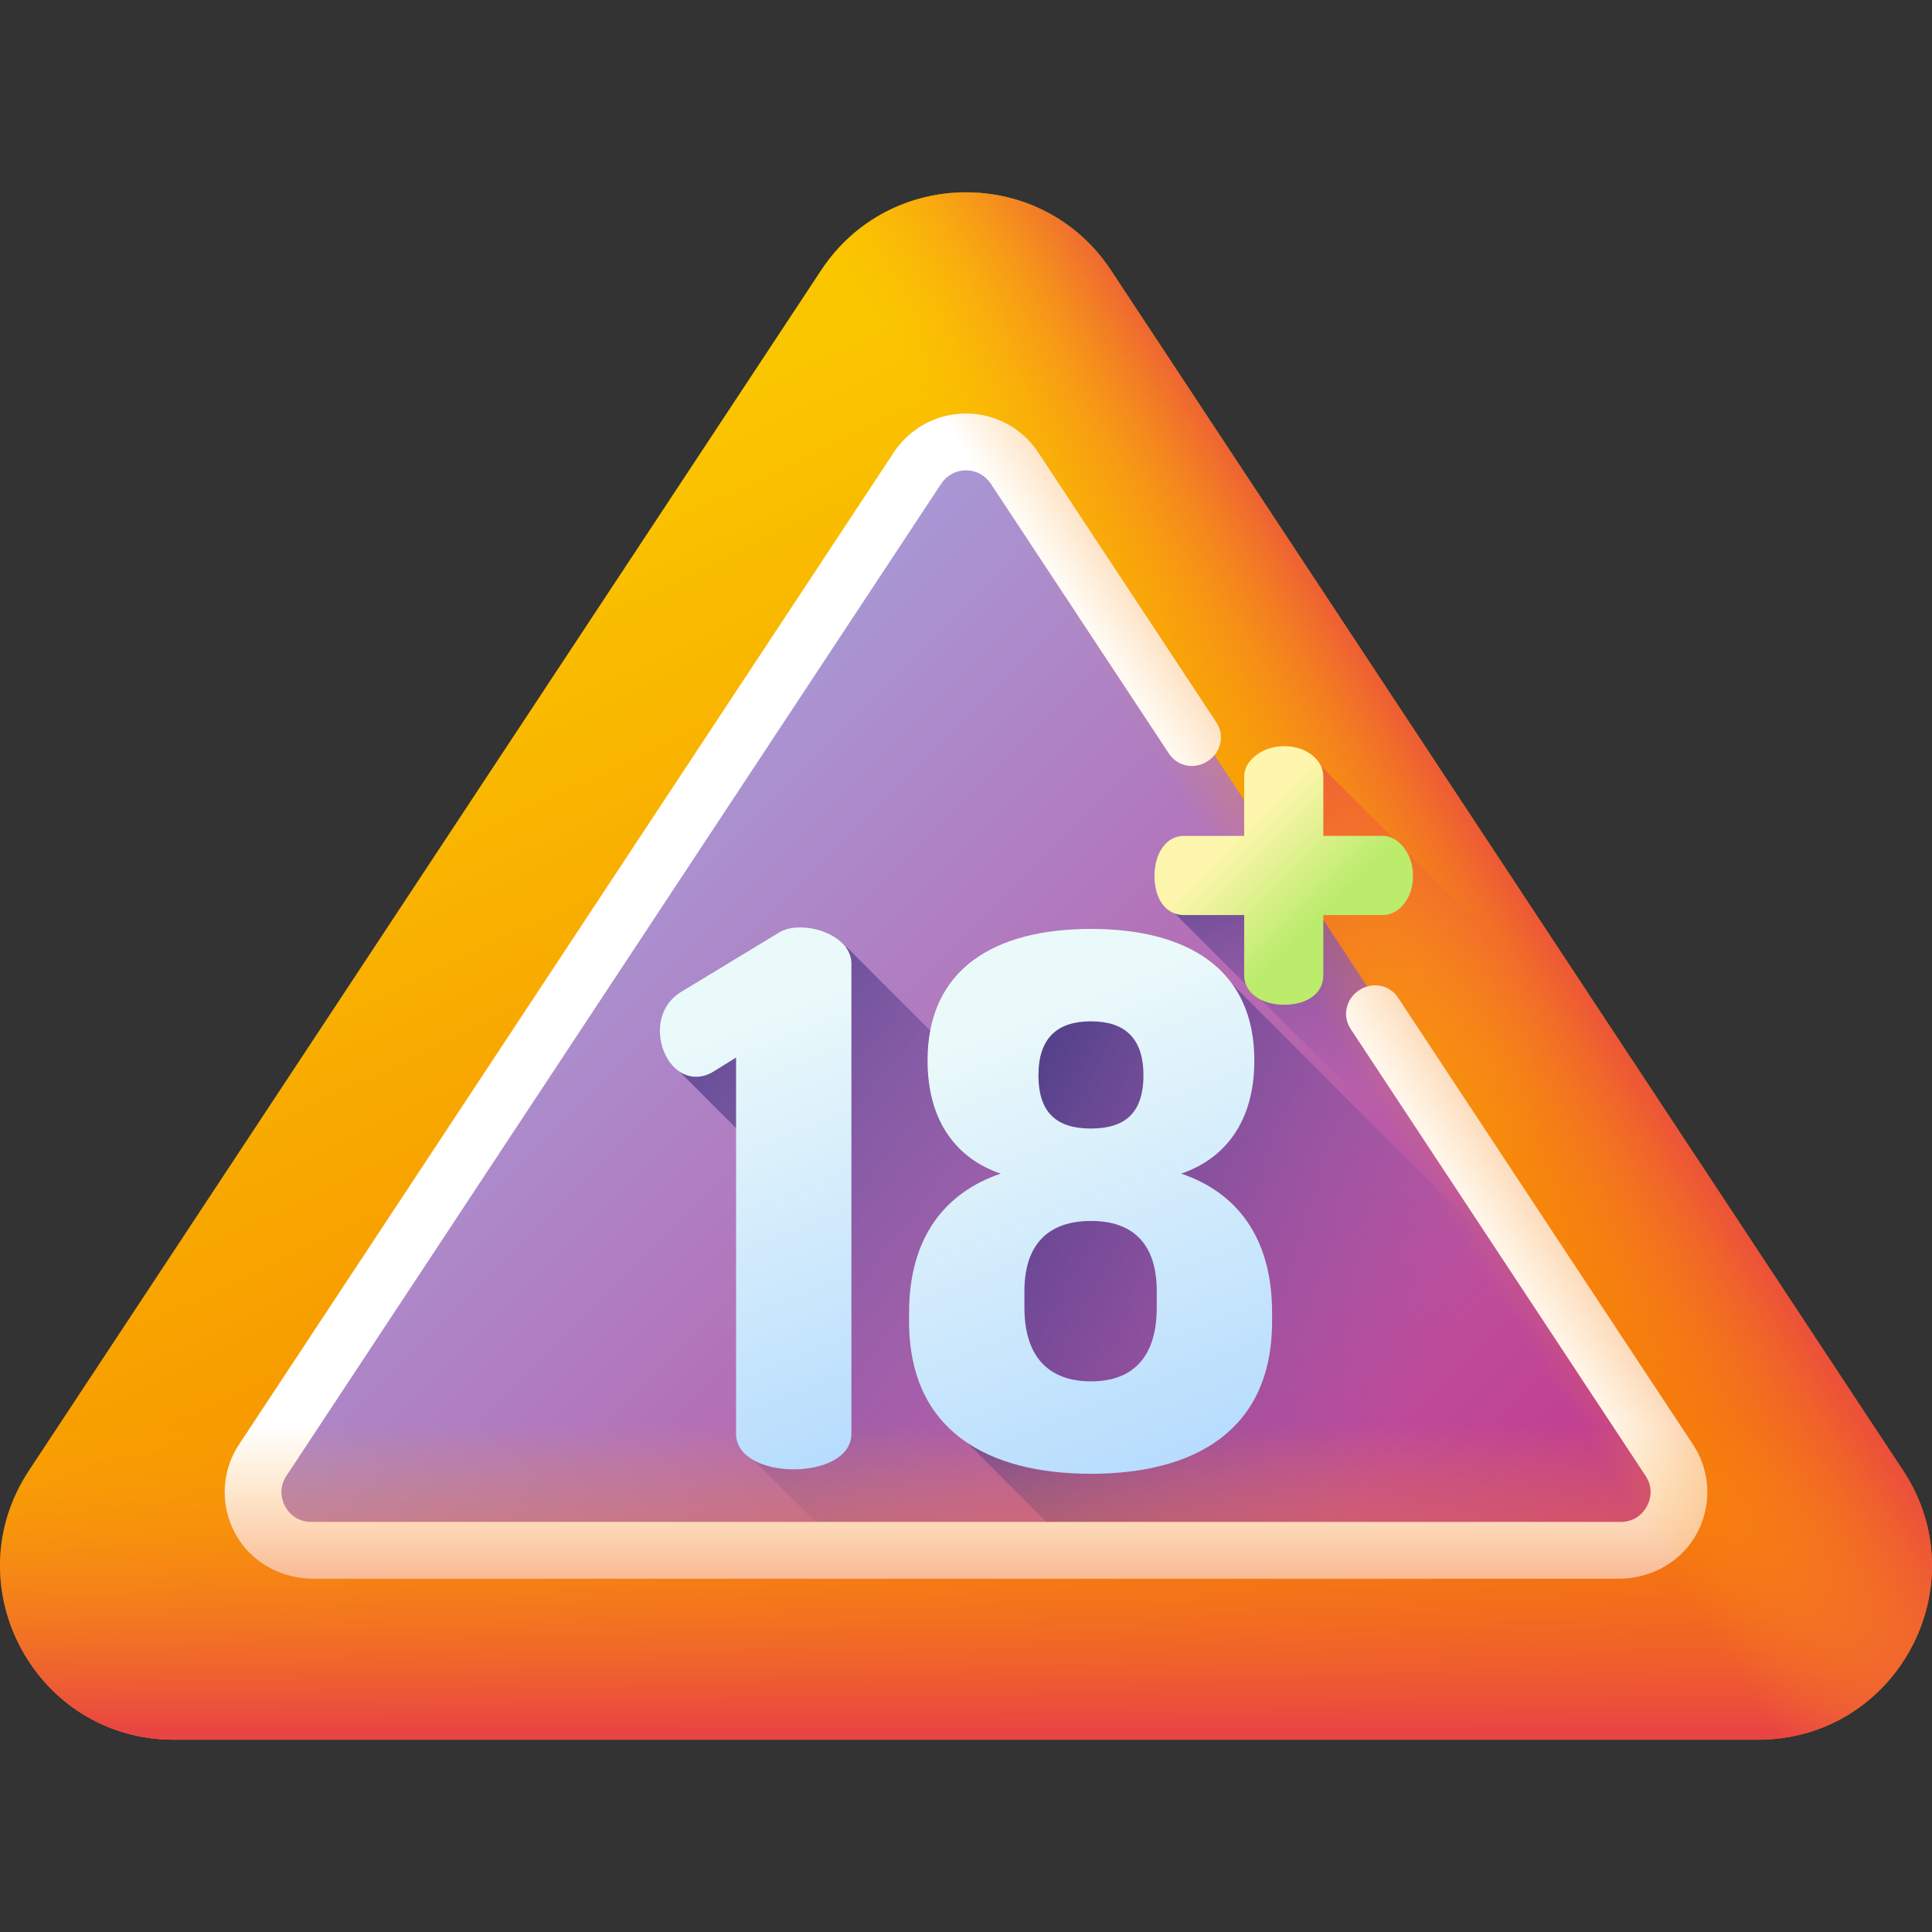
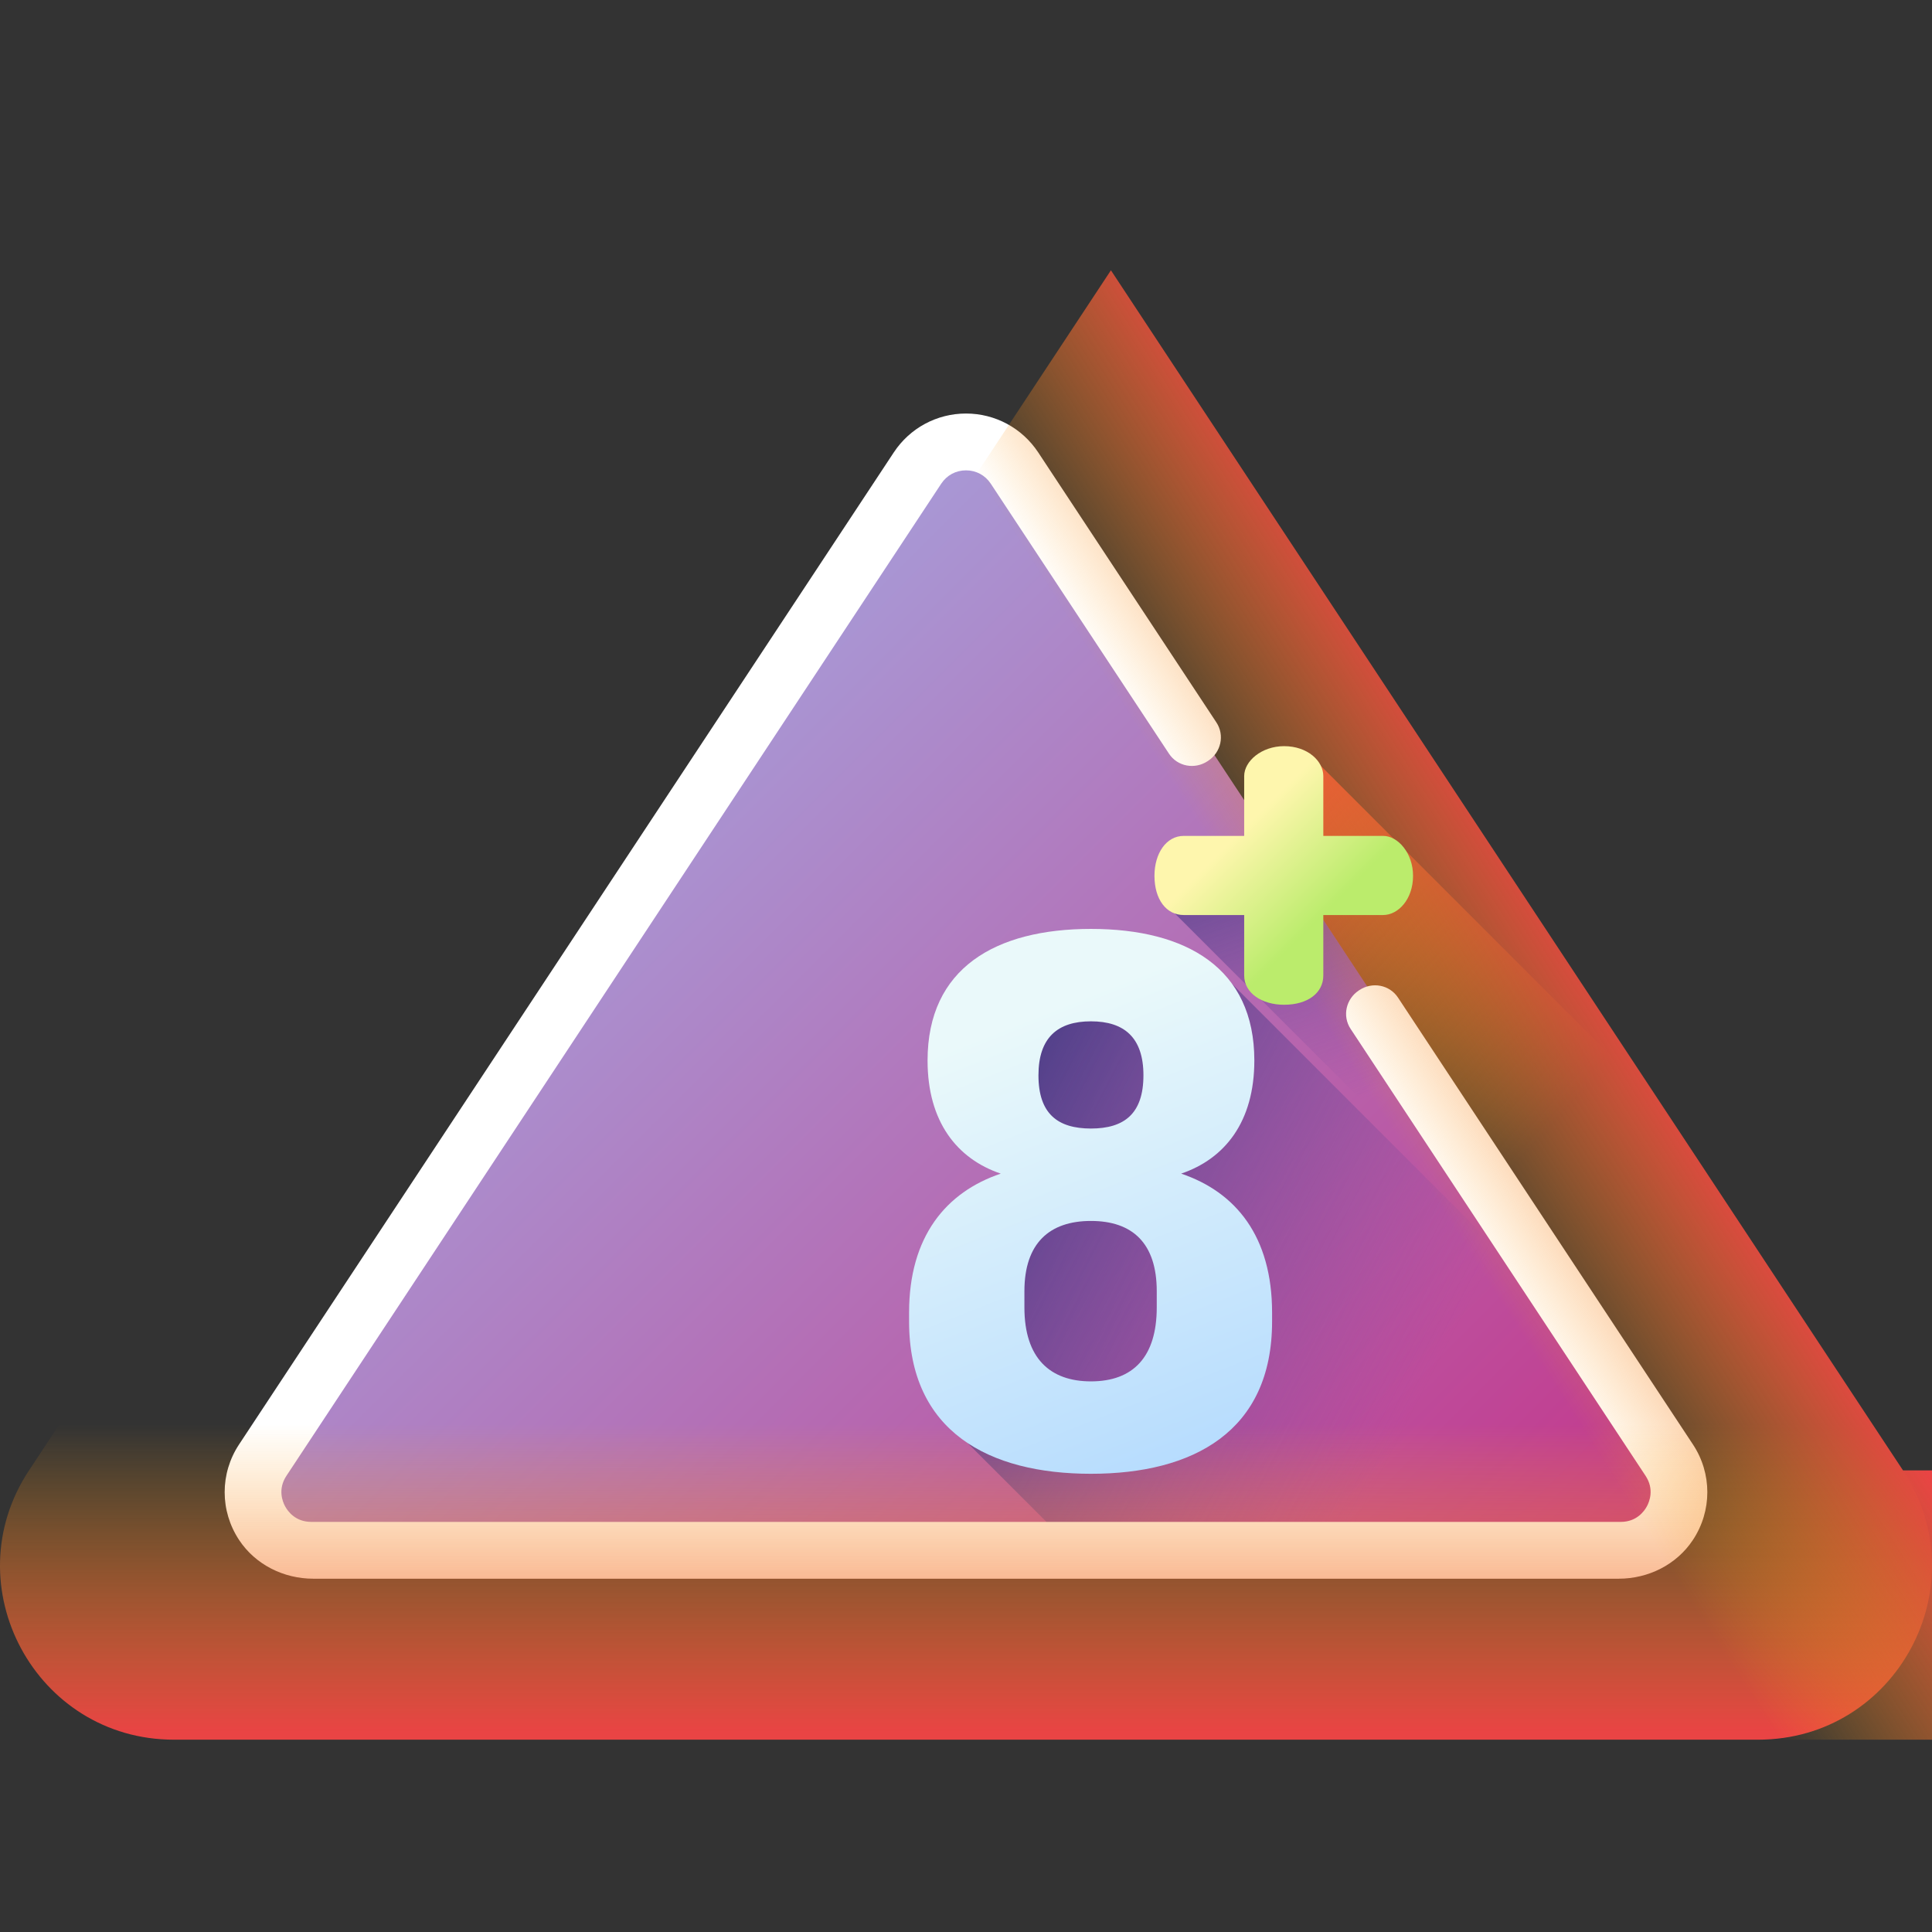
<svg xmlns="http://www.w3.org/2000/svg" xmlns:xlink="http://www.w3.org/1999/xlink" id="Capa_1" enable-background="new 0 0 510 510" height="512" viewBox="0 0 510 510" width="512">
  <rect x="0" y="0" width="510" height="510" fill="#333333" stroke="none" />
  <linearGradient id="SVGID_1_" gradientUnits="userSpaceOnUse" x1="122.961" x2="302.961" y1="137.561" y2="513.561">
    <stop offset="0" stop-color="#fac600" />
    <stop offset="1" stop-color="#f46700" />
  </linearGradient>
  <linearGradient id="lg1">
    <stop offset="0" stop-color="#fea613" stop-opacity="0" />
    <stop offset="1" stop-color="#e94444" />
  </linearGradient>
  <linearGradient id="SVGID_00000075884785710442791960000005332996744768477585_" gradientUnits="userSpaceOnUse" x1="406.257" x2="318.757" xlink:href="#lg1" y1="300.327" y2="220.827" />
  <linearGradient id="SVGID_00000070078746168960574720000007080759058998079364_" gradientUnits="userSpaceOnUse" x1="87.667" x2="385.556" y1="177.333" y2="475.223">
    <stop offset="0" stop-color="#a2aee6" />
    <stop offset="1" stop-color="#c53287" />
  </linearGradient>
  <linearGradient id="lg2">
    <stop offset="0" stop-color="#814aa0" stop-opacity="0" />
    <stop offset="1" stop-color="#463b84" />
  </linearGradient>
  <linearGradient id="SVGID_00000144339059260224024130000010323434822251197076_" gradientUnits="userSpaceOnUse" x1="362.983" x2="333.983" xlink:href="#lg2" y1="288.964" y2="205.464" />
  <linearGradient id="SVGID_00000078760219197545991920000015851812841654416817_" gradientUnits="userSpaceOnUse" x1="374.493" x2="246.993" xlink:href="#lg2" y1="370.093" y2="304.093" />
  <linearGradient id="SVGID_00000066478943909004603470000013969833931706989455_" gradientUnits="userSpaceOnUse" x1="289.333" x2="142.333" xlink:href="#lg2" y1="385.631" y2="261.131" />
  <linearGradient id="SVGID_00000039109363179355347480000007499463379393407373_" gradientUnits="userSpaceOnUse" x1="255" x2="255" xlink:href="#lg1" y1="376" y2="457.222" />
  <linearGradient id="SVGID_00000145748869080137273050000018435662198008859806_" gradientUnits="userSpaceOnUse" x1="345.65" x2="405.65" xlink:href="#lg1" y1="263.816" y2="225.816" />
  <linearGradient id="SVGID_00000023990408530395475160000018398273205071745458_" gradientUnits="userSpaceOnUse" x1="327.295" x2="349.058" y1="219.705" y2="241.468">
    <stop offset="0" stop-color="#fef6ad" />
    <stop offset="1" stop-color="#bbec6c" />
  </linearGradient>
  <linearGradient id="lg3">
    <stop offset="0" stop-color="#eaf9fa" />
    <stop offset="1" stop-color="#b3dafe" />
  </linearGradient>
  <linearGradient id="SVGID_00000114045887116406130520000012085404884696080257_" gradientUnits="userSpaceOnUse" x1="191.958" x2="237.956" xlink:href="#lg3" y1="272.004" y2="388.409" />
  <linearGradient id="SVGID_00000088113577245963118360000002238382073206557057_" gradientUnits="userSpaceOnUse" x1="267.651" x2="316.651" xlink:href="#lg3" y1="269.88" y2="393.88" />
  <g>
    <g>
-       <path d="m216.745 71.352-209.088 316.799c-20.113 30.474 1.742 71.084 38.255 71.084h418.175c36.513 0 58.368-40.61 38.255-71.084l-209.087-316.799c-18.117-27.45-58.393-27.45-76.51 0z" fill="url(#SVGID_1_)" />
      <path d="m439.626 293.126-91.626-91.626-38.75 38.75 195.082 195.082c7.624-13.994 8.118-31.866-1.989-47.181z" fill="url(#SVGID_00000075884785710442791960000005332996744768477585_)" />
      <path d="m418.433 408.354h-326.866c-7.956 0-15.241-4.352-19.012-11.358s-3.39-15.484.992-22.125l163.433-247.626c4.008-6.072 10.744-9.698 18.02-9.698s14.012 3.625 18.02 9.698l163.433 247.625c4.382 6.641 4.763 15.119.992 22.125s-11.056 11.359-19.012 11.359z" fill="url(#SVGID_00000070078746168960574720000007080759058998079364_)" />
      <path d="m332.355 217.145-23.105 23.105 112.807 112.807z" fill="url(#SVGID_00000144339059260224024130000010323434822251197076_)" />
      <path d="m270 258v68l-19.5 50 32.354 32.354h135.579c7.956 0 15.241-4.352 19.012-11.358s3.391-15.484-.992-22.125l-7.602-11.519-105.351-105.352z" fill="url(#SVGID_00000078760219197545991920000015851812841654416817_)" />
-       <path d="m223.5 250-45 32 22 22-3.5 79.5 24.854 24.854h160z" fill="url(#SVGID_00000066478943909004603470000013969833931706989455_)" />
      <path d="m446.91 381.32-77.873-117.983c-2.242-3.397-6.793-4.225-10.189-1.981-.042.028-.084.055-.126.083-3.411 2.233-4.443 6.752-2.198 10.155l77.866 117.986c2.33 3.53 1.03 6.79.36 8.03-.66 1.24-2.67 4.13-6.9 4.13h-345.7c-4.23 0-6.24-2.89-6.9-4.13-.67-1.24-1.97-4.5.36-8.03l172.85-261.9c1.48-2.23 3.86-3.52 6.54-3.52s5.06 1.29 6.54 3.52l47.044 71.274c2.25 3.409 6.82 4.226 10.22 1.961l.126-.084c3.39-2.238 4.404-6.744 2.167-10.134l-47.037-71.277c-4.24-6.42-11.36-10.26-19.06-10.26s-14.82 3.84-19.06 10.26l-172.85 261.9c-5.028 7.617-5.077 17.501.042 25.223 4.307 6.496 11.766 10.197 19.559 10.197h344.616c7.794 0 15.253-3.701 19.559-10.197 5.121-7.722 5.072-17.606.044-25.223z" fill="#fff" />
      <path d="m7.657 388.151c-20.113 30.474 1.742 71.084 38.255 71.084h418.175c36.513 0 58.368-40.61 38.255-71.084l-67.419-102.151h-359.846z" fill="url(#SVGID_00000039109363179355347480000007499463379393407373_)" />
-       <path d="m502.343 388.151-209.088-316.799c-18.117-27.45-58.393-27.45-76.51 0l-39.765 60.25 216.238 327.634h70.869c36.513 0 58.369-40.611 38.256-71.085z" fill="url(#SVGID_00000145748869080137273050000018435662198008859806_)" />
+       <path d="m502.343 388.151-209.088-316.799l-39.765 60.25 216.238 327.634h70.869c36.513 0 58.369-40.611 38.256-71.085z" fill="url(#SVGID_00000145748869080137273050000018435662198008859806_)" />
    </g>
    <path d="m365.114 220.655h-15.791v-15.791c0-3.948-4.112-7.896-10.362-7.896-5.922 0-10.527 3.948-10.527 7.896v15.791h-15.956c-4.605 0-7.73 4.605-7.73 10.527 0 6.25 3.125 10.363 7.73 10.363h15.956v15.956c0 4.605 4.605 7.731 10.527 7.731 6.25 0 10.362-3.125 10.362-7.731v-15.956h15.791c3.948 0 7.896-4.112 7.896-10.363 0-5.922-3.948-10.527-7.896-10.527z" fill="url(#SVGID_00000023990408530395475160000018398273205071745458_)" />
    <g>
-       <path d="m211.284 244.819c-2.147 0-4.099.39-5.66 1.366l-25.762 15.613c-3.904 2.342-5.66 6.245-5.66 10.343 0 6.05 3.904 12.1 9.564 12.1 1.366 0 3.123-.39 4.879-1.561l5.659-3.512v99.337c0 6.245 7.612 9.368 15.224 9.368s15.223-3.123 15.223-9.368v-124.123c-.001-5.855-7.222-9.563-13.467-9.563z" fill="url(#SVGID_00000114045887116406130520000012085404884696080257_)" />
      <path d="m311.793 309.808c11.515-3.903 19.321-13.661 19.321-29.86 0-24.395-17.955-34.739-43.131-34.739-25.175 0-43.13 10.344-43.13 34.739 0 16.199 7.806 25.956 19.321 29.86-14.443 4.879-24.2 16.589-24.2 36.69v2.342c0 29.079 21.077 40.203 48.009 40.203 26.933 0 47.816-11.124 47.816-40.203v-2.342c-.001-20.102-9.565-31.811-24.006-36.69zm-23.811-40.203c8.783 0 13.856 4.293 13.856 14.247 0 10.148-5.074 14.052-13.856 14.052-8.781 0-13.856-3.904-13.856-14.052 0-9.954 5.075-14.247 13.856-14.247zm17.37 75.527c0 13.076-6.245 19.516-17.37 19.516-10.734 0-17.564-6.05-17.564-19.516v-4.293c0-12.686 6.636-18.54 17.564-18.54 10.93 0 17.37 5.855 17.37 18.54z" fill="url(#SVGID_00000088113577245963118360000002238382073206557057_)" />
    </g>
  </g>
</svg>